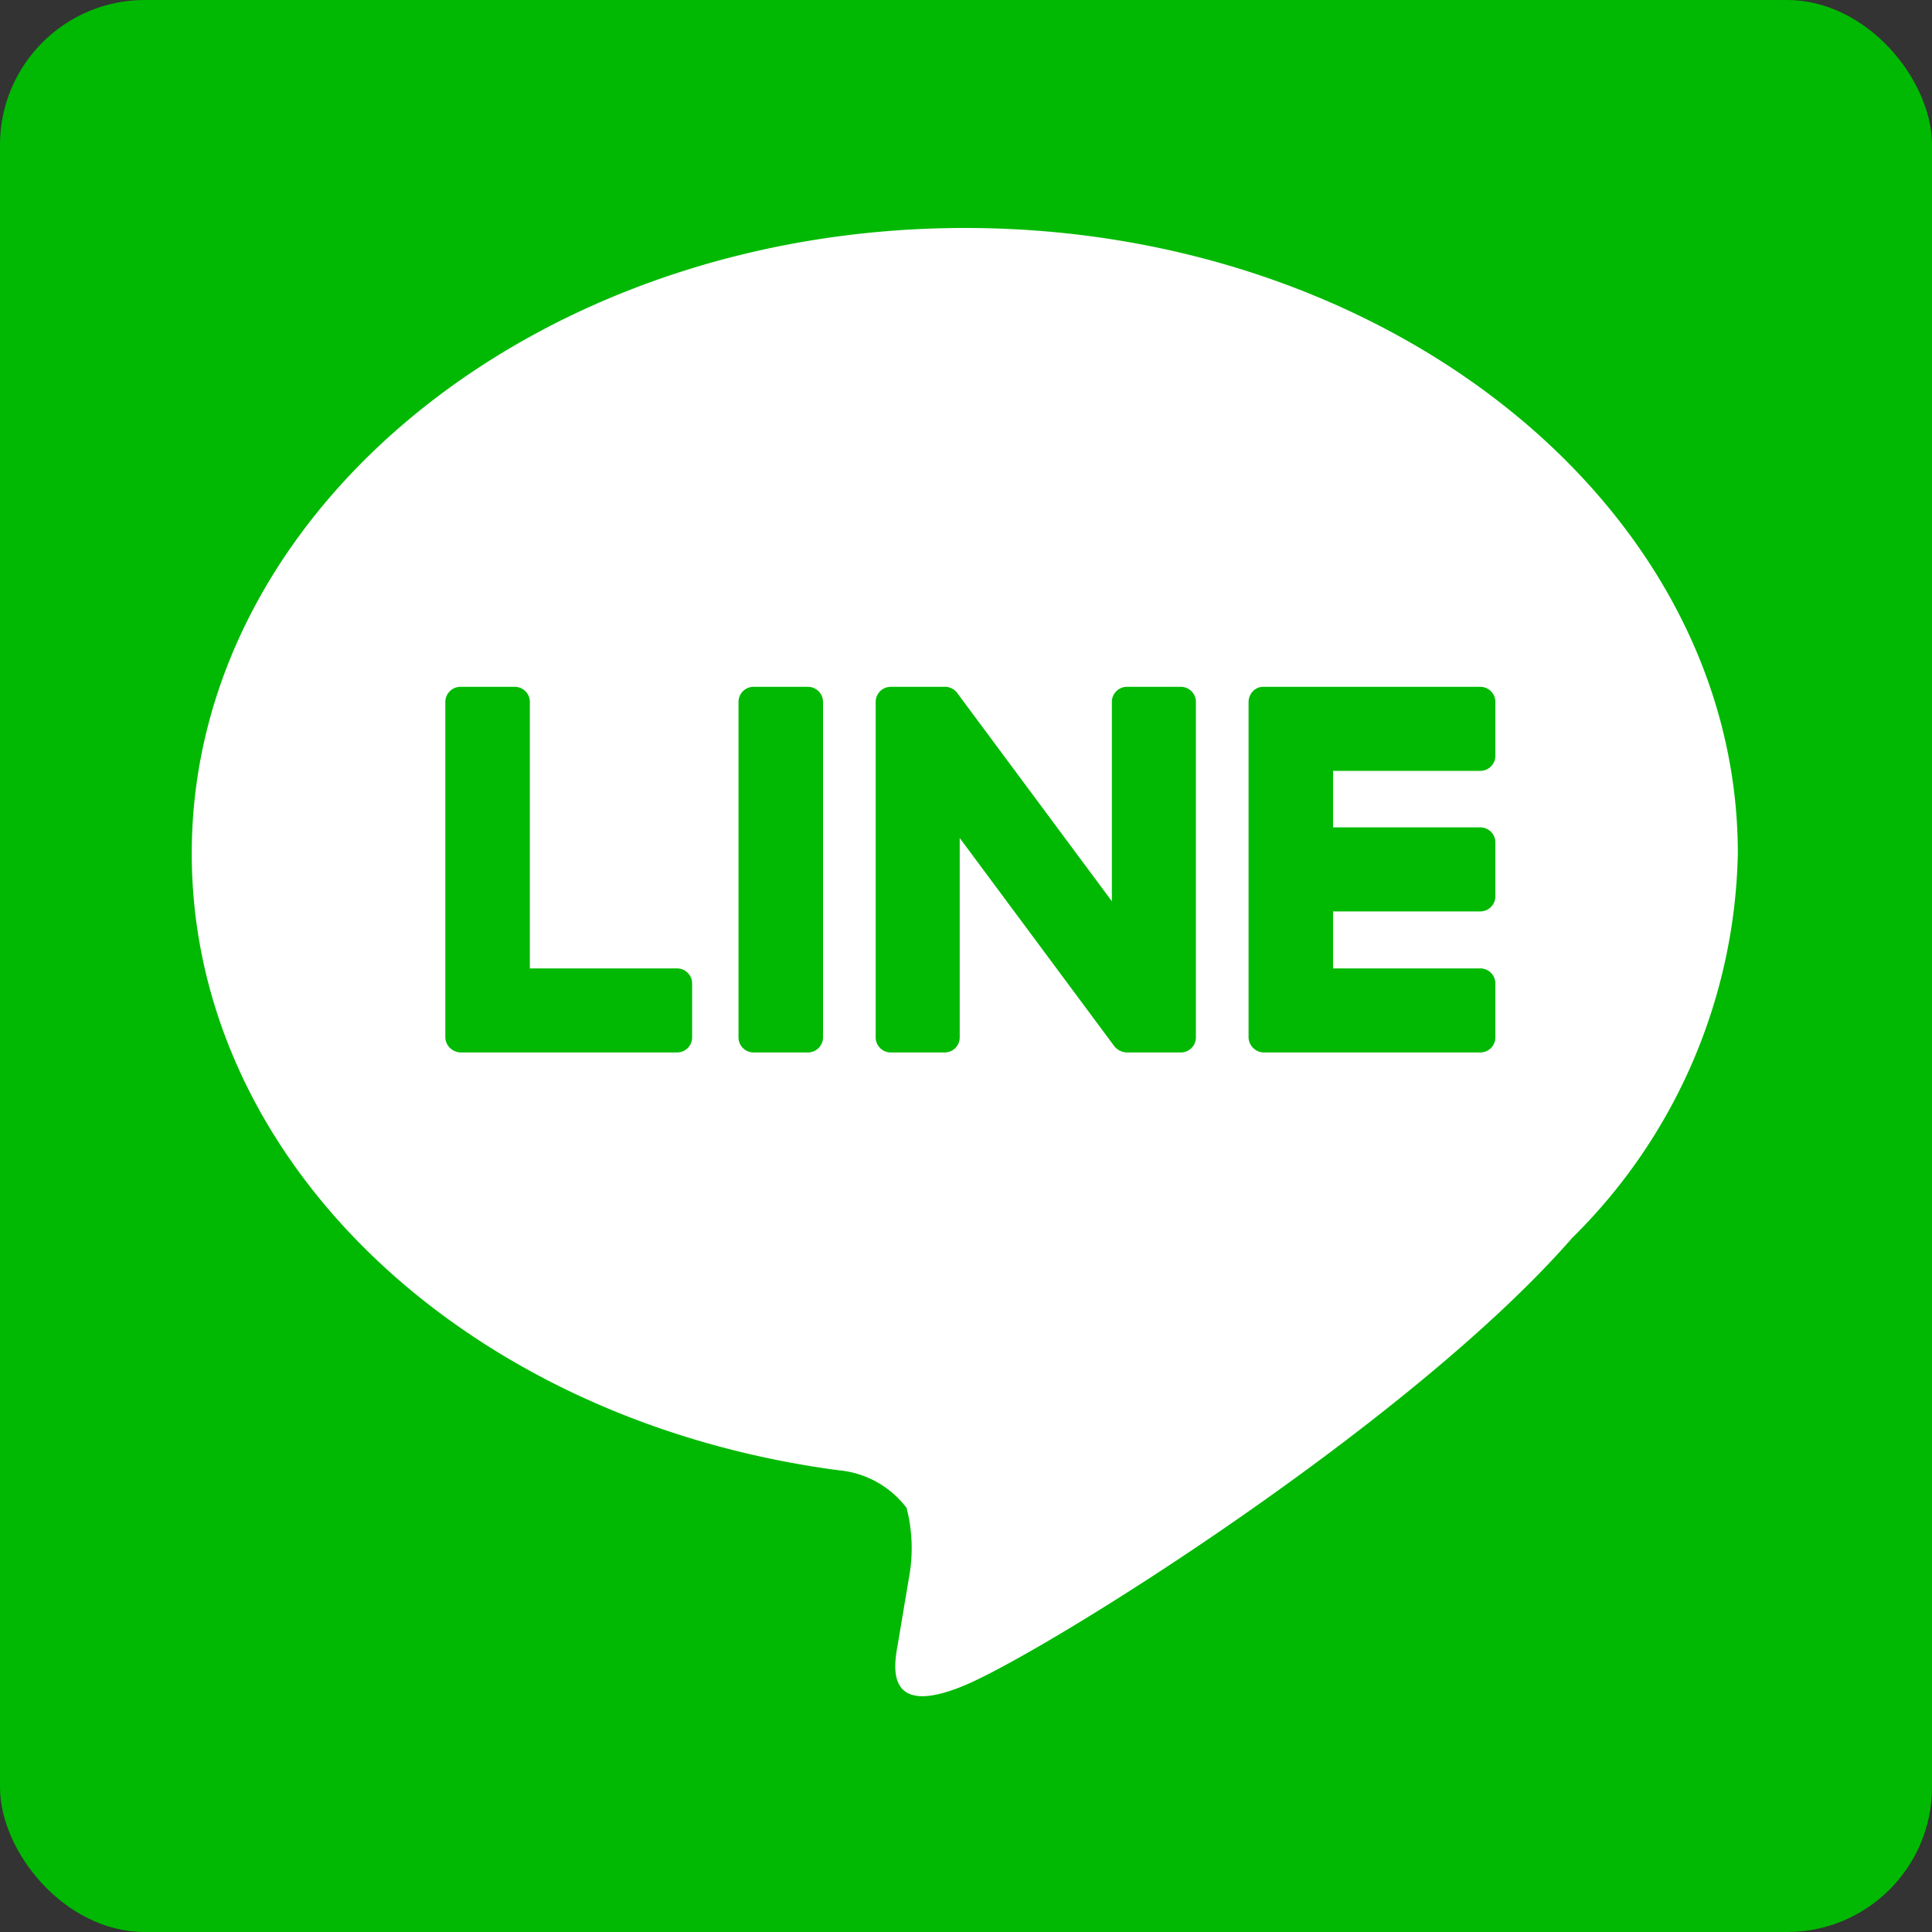
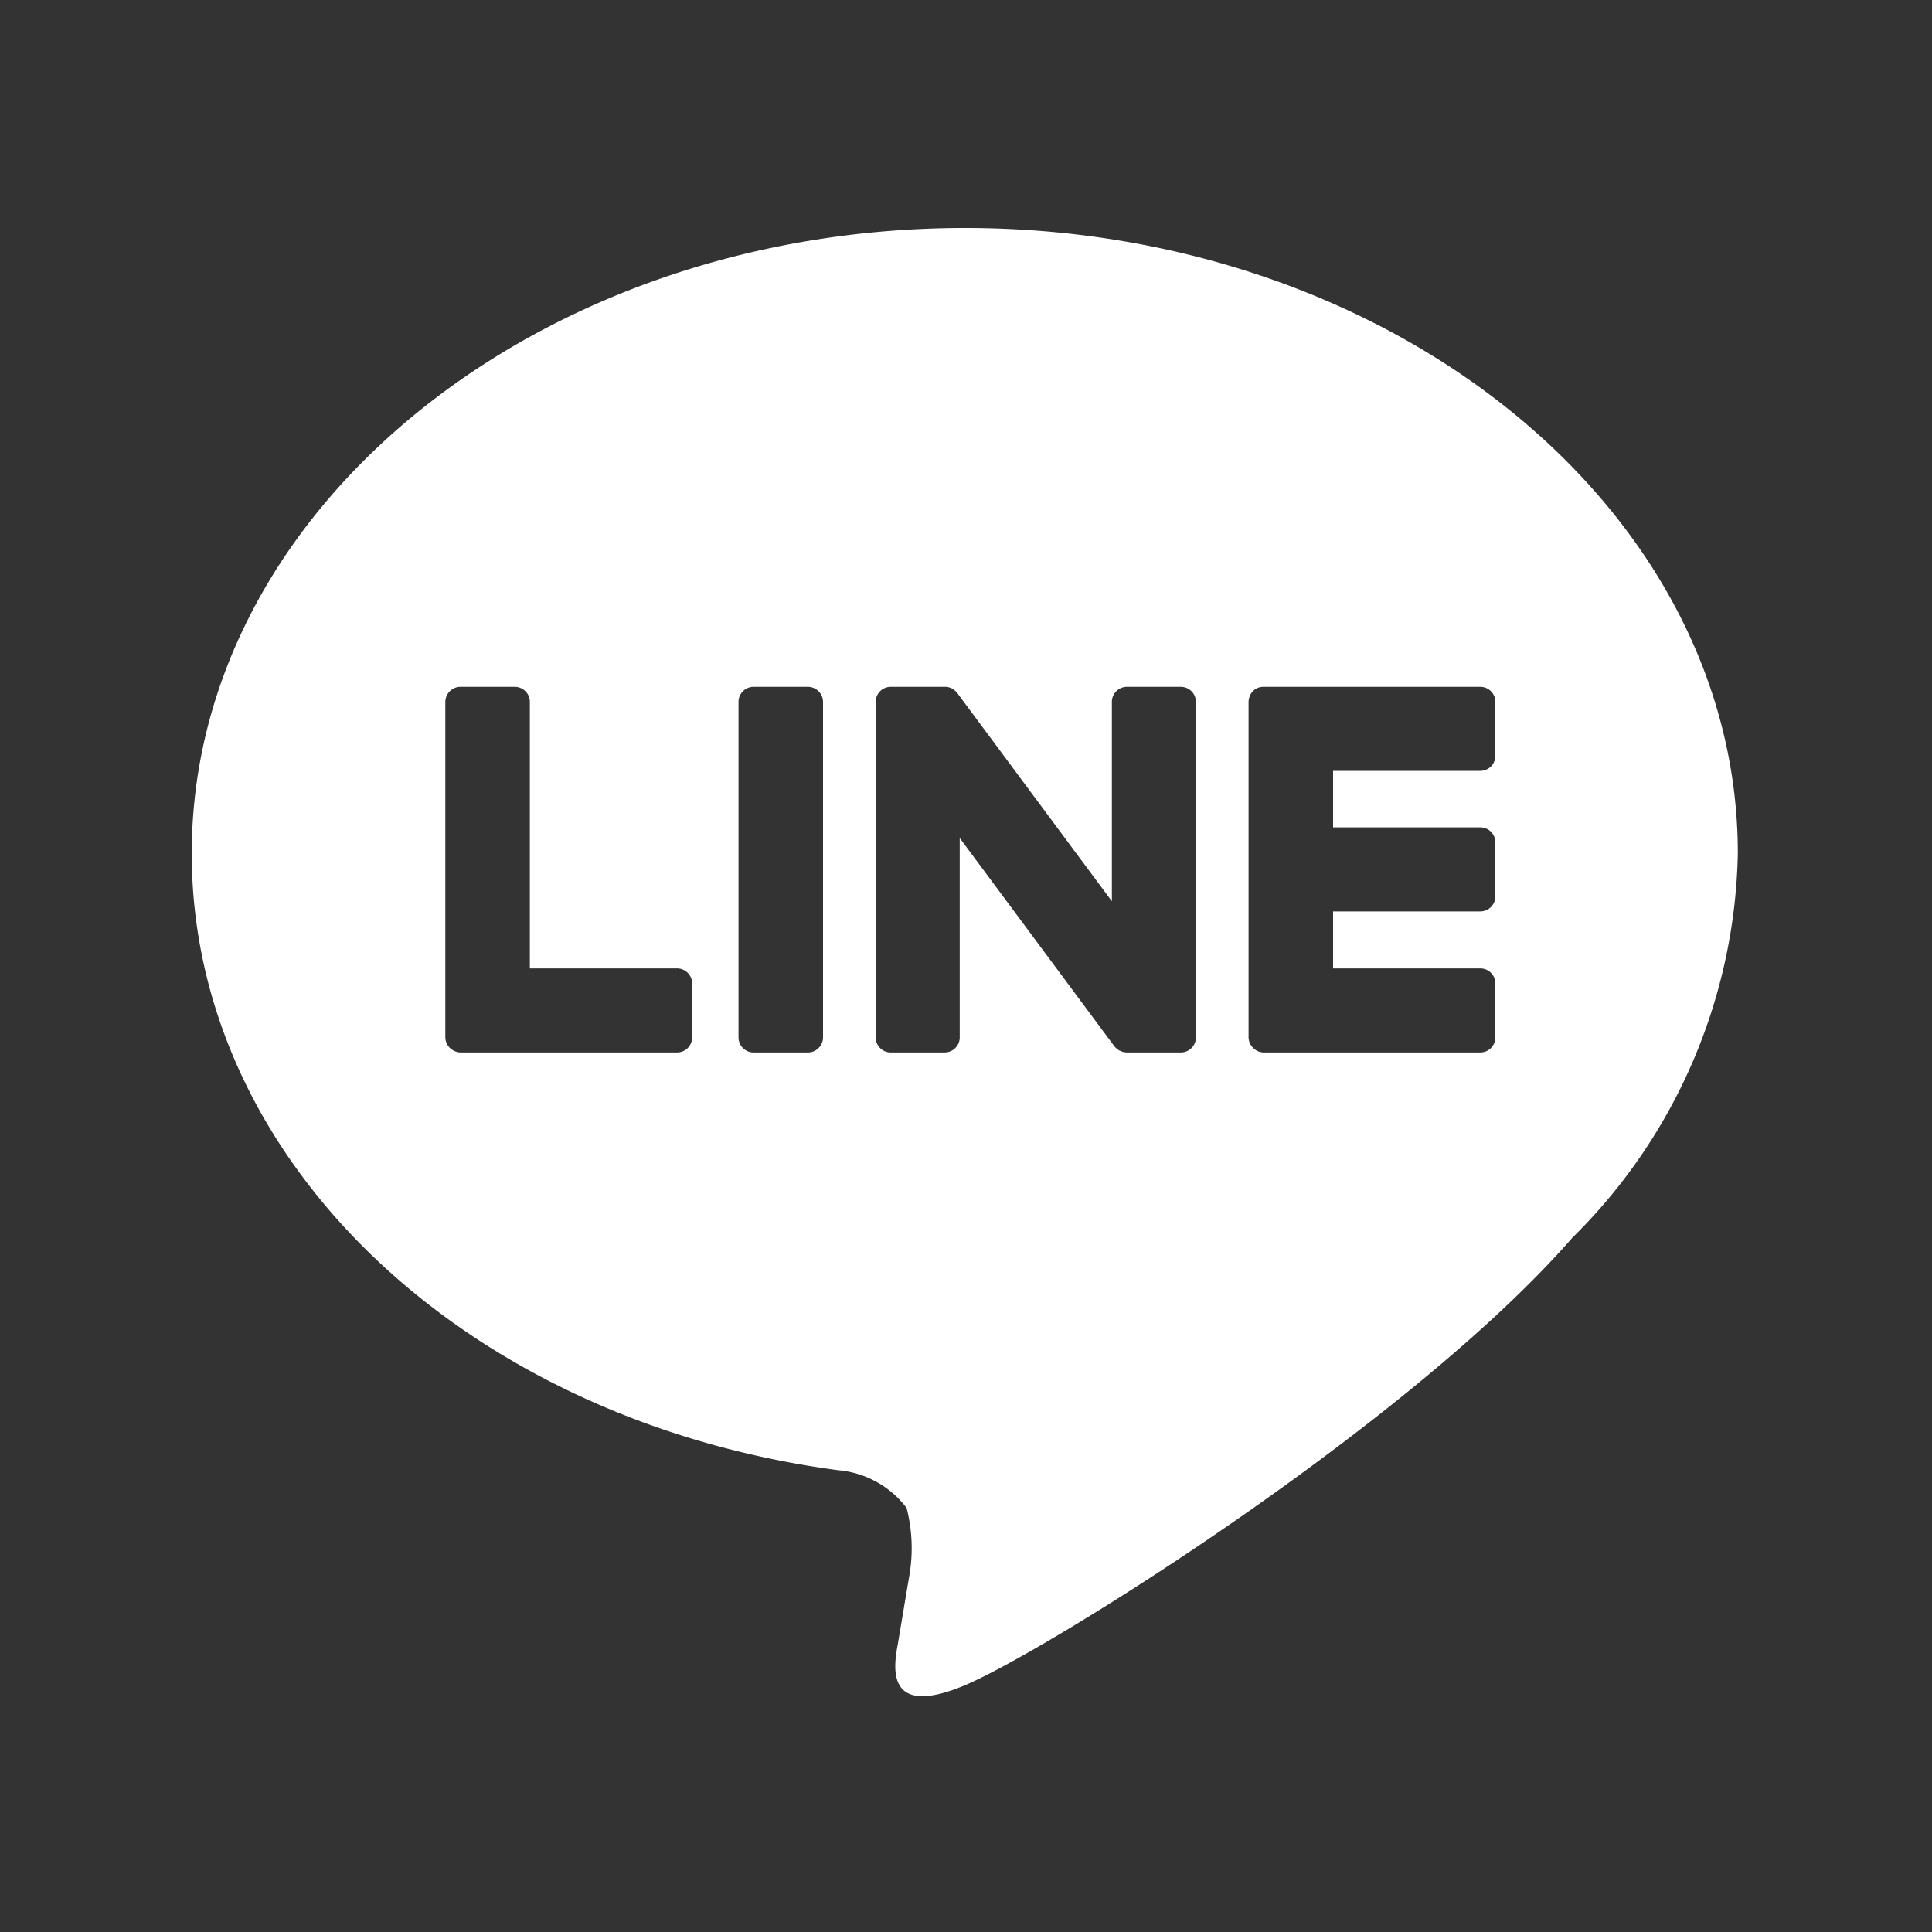
<svg xmlns="http://www.w3.org/2000/svg" id="LINE" width="40" height="40" viewBox="0 0 40 40">
  <rect x="0" y="0" width="40" height="40" fill="#333333" stroke="none" />
  <style>.cls-1 { fill: #01b903;} .cls-2 {fill: #fff; fill-rule: evenodd;}</style>
-   <rect class="cls-1" width="40" height="40" rx="3" ry="3" />
  <path class="cls-2" d="M3648.98,4414.67c0-7.14-7.18-12.95-16-12.95s-16.01,5.81-16.01,12.95c0,6.39,5.7,11.75,13.39,12.77a1.987,1.987,0,0,1,1.41.78,3.342,3.342,0,0,1,.05,1.44s-0.19,1.13-.23,1.37c-0.07.4-.32,1.58,1.39,0.86s9.21-5.41,12.57-9.26h0A11.487,11.487,0,0,0,3648.98,4414.67Zm-21.65,3.81a0.312,0.312,0,0,1-.31.31h-4.49a0.333,0.333,0,0,1-.21-0.09h0a0.01,0.01,0,0,1-.01-0.01,0.312,0.312,0,0,1-.09-0.21h0v-6.95a0.314,0.314,0,0,1,.32-0.31h1.12a0.312,0.312,0,0,1,.31.31v5.52h3.05a0.312,0.312,0,0,1,.31.31v1.12Zm2.71,0a0.314,0.314,0,0,1-.32.31h-1.12a0.312,0.312,0,0,1-.31-0.31v-6.95a0.312,0.312,0,0,1,.31-0.31h1.12a0.314,0.314,0,0,1,.32.31v6.95Zm7.72,0a0.312,0.312,0,0,1-.31.31h-1.12c-0.03,0-.06-0.01-0.08-0.01h-0.01c0-.01-0.01-0.01-0.02-0.01l-0.01-.01h-0.01c-0.01,0-.01-0.01-0.02-0.01h-0.01c0-.01-0.01-0.01-0.02-0.01v-0.01a0.27,0.27,0,0,1-.08-0.07l-3.2-4.31v4.13a0.312,0.312,0,0,1-.31.31h-1.12a0.312,0.312,0,0,1-.31-0.31v-6.95a0.312,0.312,0,0,1,.31-0.31h1.18a0.035,0.035,0,0,0,.02.01h0.01a0.031,0.031,0,0,1,.02.01h0c0.01,0,.02,0,0.02.01h0.01c0.01,0,.01.01,0.02,0.01a0.01,0.01,0,0,1,.01.01,0.02,0.02,0,0,1,.02.01h0a0.038,0.038,0,0,1,.02.02h0.01c0,0.01.01,0.01,0.01,0.02h0.01c0.01,0.01.01,0.02,0.02,0.03l3.2,4.31v-4.13a0.312,0.312,0,0,1,.31-0.31h1.12a0.312,0.312,0,0,1,.31.31v6.95Zm6.2-5.83a0.312,0.312,0,0,1-.31.31h-3.05v1.17h3.05a0.312,0.312,0,0,1,.31.31v1.12a0.312,0.312,0,0,1-.31.31h-3.05v1.18h3.05a0.312,0.312,0,0,1,.31.31v1.12a0.312,0.312,0,0,1-.31.31h-4.49a0.312,0.312,0,0,1-.21-0.09h-0.01v-0.01a0.312,0.312,0,0,1-.09-0.21h0v-6.95h0a0.337,0.337,0,0,1,.09-0.22h0c0.01,0,.01,0,0.01-0.01a0.3,0.3,0,0,1,.21-0.08h4.49a0.312,0.312,0,0,1,.31.31v1.12Z" transform="translate(-3613 -4397)" />
</svg>